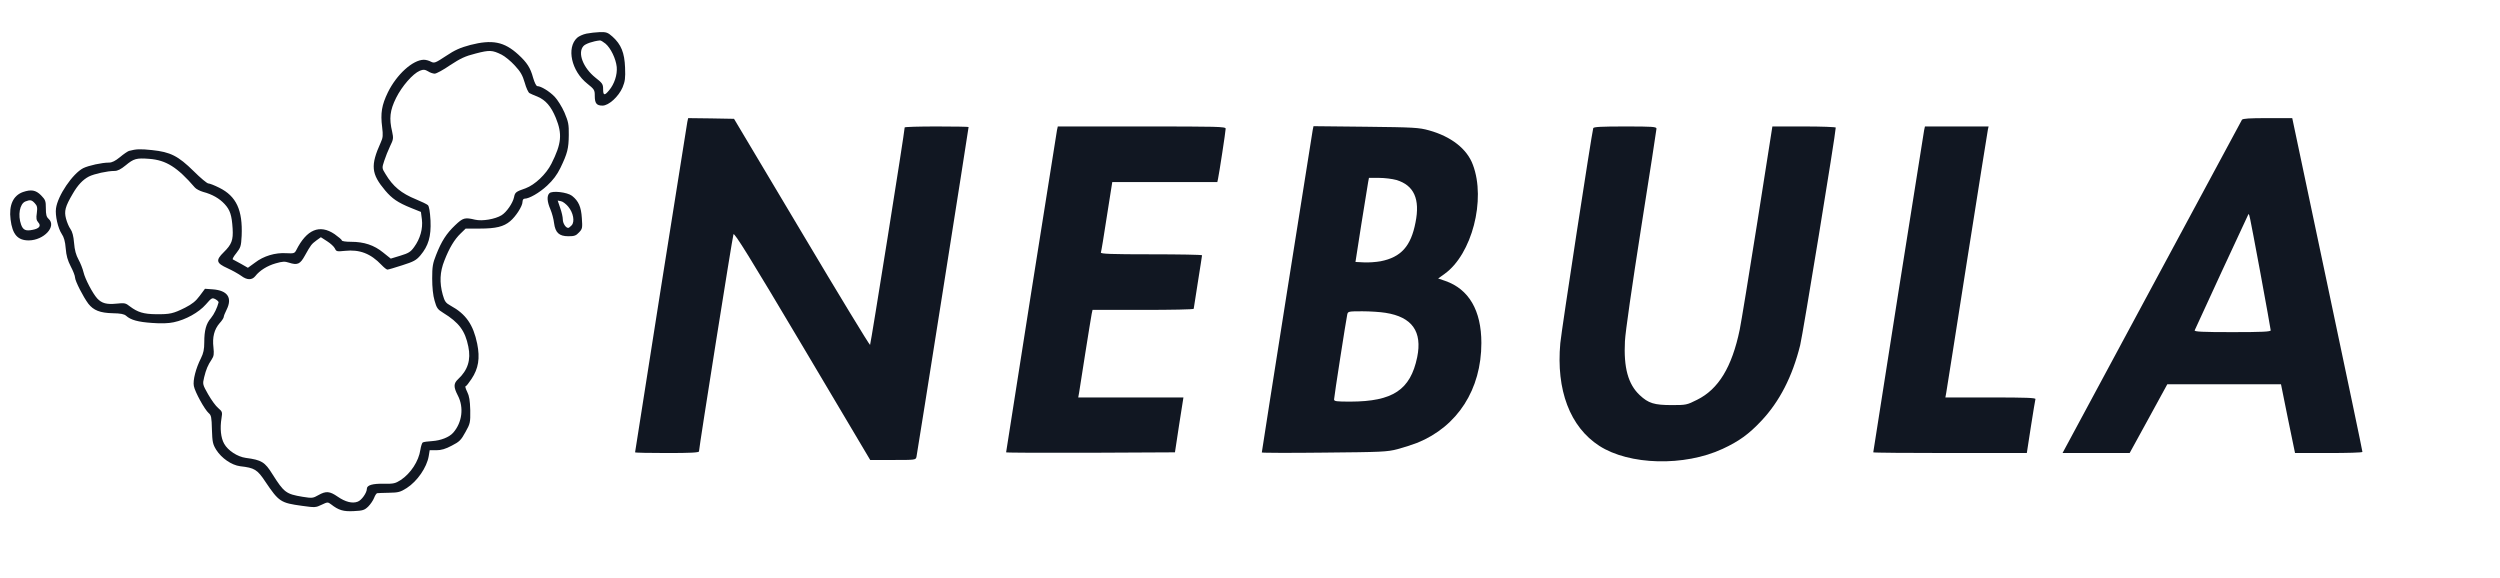
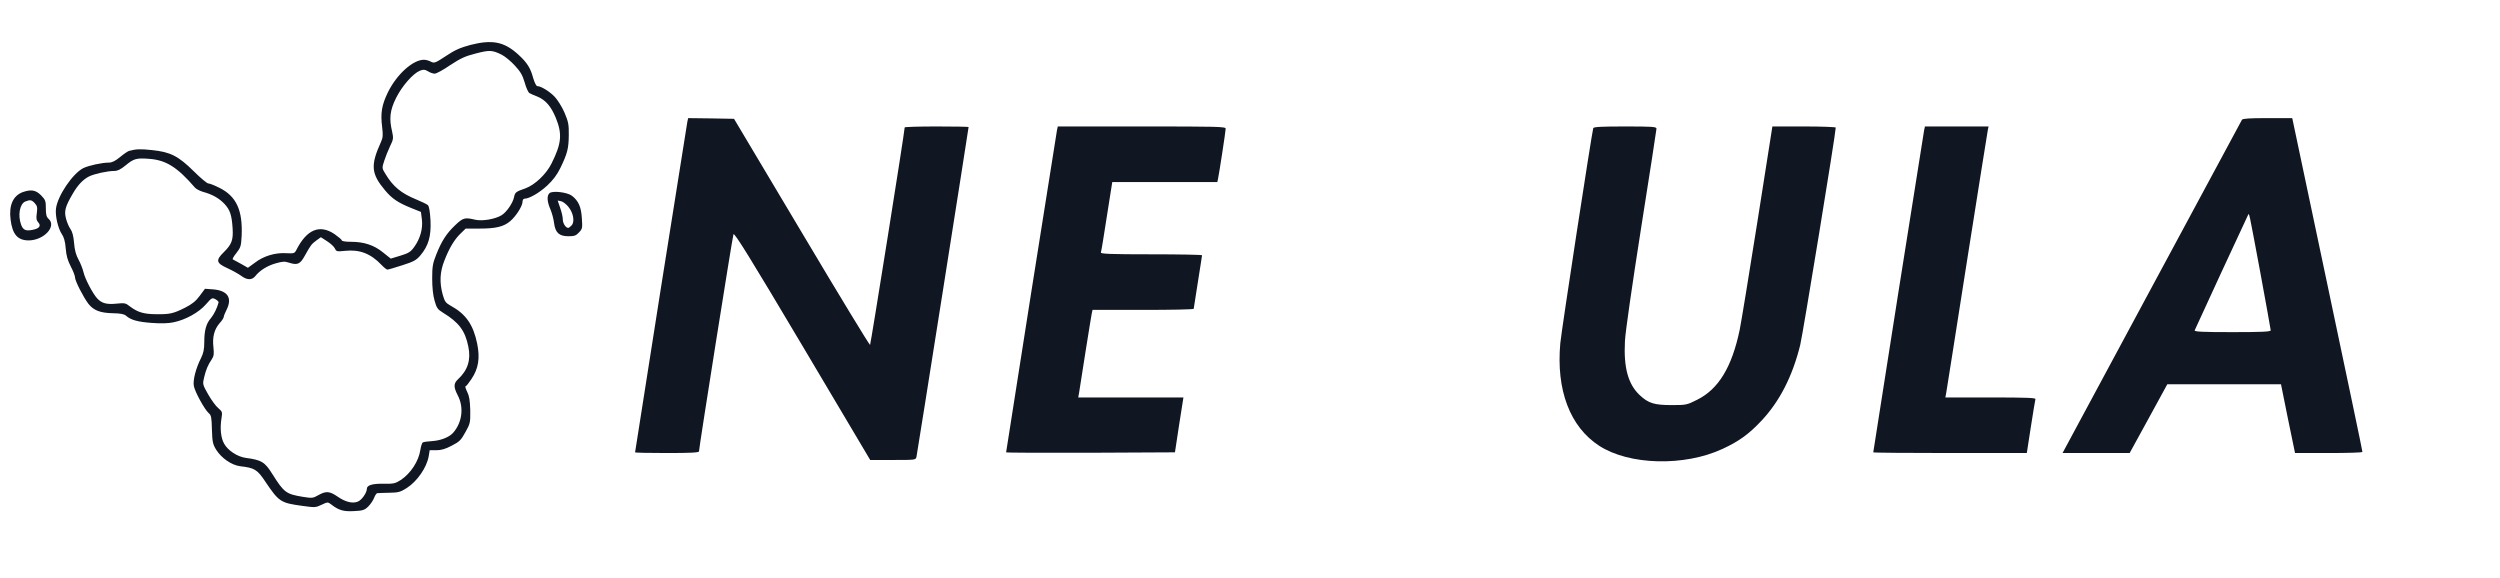
<svg xmlns="http://www.w3.org/2000/svg" version="1.0" width="1799pt" height="416pt" viewBox="0 0 1799 416" preserveAspectRatio="xMidYMid meet">
  <g transform="translate(0,416) scale(0.1,-0.1)" fill="#111722" stroke="none">
-     <path d="M4220 3918 c-25 -5 -55 -19 -67 -30 -78 -72 -41 -239 72 -329 52 -42 55 -46 55 -89 0 -54 13 -70 56 -70 44 0 115 64 144 131 18 44 21 66 18 143 -4 106 -28 166 -90 222 -34 30 -44 34 -91 33 -28 -1 -72 -6 -97 -11z m137 -72 c38 -32 75 -109 81 -168 5 -56 -17 -123 -55 -168 -33 -40 -43 -38 -43 9 0 35 -5 43 -55 82 -89 71 -130 178 -87 227 14 17 70 36 119 41 6 1 24 -10 40 -23z" />
    <path d="M3383 3836 c-71 -19 -110 -36 -174 -79 -77 -51 -84 -53 -108 -41 -14 8 -37 14 -51 14 -80 -1 -196 -106 -259 -235 -44 -91 -54 -149 -41 -250 7 -58 6 -76 -10 -110 -75 -166 -69 -226 32 -346 49 -58 91 -87 185 -125 l72 -29 7 -54 c8 -66 -12 -139 -56 -199 -25 -35 -40 -44 -99 -62 l-69 -21 -55 44 c-65 53 -137 77 -231 77 -36 0 -66 4 -66 10 0 5 -24 25 -52 45 -108 73 -201 34 -276 -115 -12 -23 -17 -25 -72 -22 -79 5 -163 -20 -225 -68 l-51 -37 -49 28 c-28 16 -54 30 -59 32 -6 2 6 23 25 46 31 40 34 49 38 124 8 185 -38 285 -161 346 -34 17 -69 31 -79 31 -9 0 -57 40 -105 88 -112 110 -167 138 -300 152 -87 9 -112 8 -166 -6 -9 -3 -39 -23 -65 -45 -33 -27 -57 -39 -78 -39 -52 0 -147 -21 -186 -40 -76 -39 -184 -198 -196 -290 -7 -50 14 -142 41 -183 16 -23 25 -54 29 -105 4 -52 14 -86 36 -129 17 -32 31 -68 31 -80 0 -24 59 -140 96 -189 37 -47 84 -66 175 -68 57 -1 82 -6 96 -18 34 -31 87 -45 188 -52 64 -5 120 -3 155 5 87 18 181 71 231 128 42 48 45 50 69 38 14 -8 24 -18 23 -23 -10 -39 -32 -85 -55 -113 -35 -40 -48 -89 -48 -174 0 -51 -6 -79 -24 -115 -37 -73 -59 -159 -51 -200 8 -43 78 -170 107 -195 18 -15 21 -30 23 -118 3 -90 6 -105 31 -146 38 -60 110 -110 172 -118 104 -12 123 -23 182 -112 97 -144 110 -152 263 -173 94 -13 99 -13 142 8 42 20 44 20 67 3 55 -43 89 -53 164 -49 65 3 77 7 104 33 16 16 35 44 42 62 7 18 17 34 23 34 5 1 44 2 85 3 67 1 81 5 127 34 76 49 144 148 158 229 l7 43 48 0 c35 0 66 9 111 33 55 28 67 40 98 97 35 62 36 69 35 158 -2 69 -7 102 -22 132 -11 22 -16 40 -12 40 5 0 24 24 43 53 50 75 62 149 41 253 -28 137 -81 214 -191 274 -36 20 -43 30 -57 79 -24 87 -21 164 12 246 35 90 72 152 117 195 l36 35 102 0 c116 0 172 14 218 53 41 34 89 109 89 139 0 13 6 23 14 23 34 0 107 42 163 94 43 40 71 77 96 128 50 104 59 138 60 236 1 77 -3 95 -31 162 -18 41 -50 92 -70 113 -37 39 -99 77 -125 77 -8 0 -20 24 -31 61 -19 71 -44 109 -106 166 -102 93 -187 110 -347 69z m226 -69 c24 -12 67 -47 95 -78 42 -45 56 -70 72 -124 10 -37 26 -71 34 -75 8 -5 34 -16 57 -25 59 -25 98 -69 133 -154 47 -116 41 -184 -32 -329 -38 -76 -119 -152 -186 -177 -70 -24 -76 -29 -83 -64 -9 -43 -54 -108 -90 -130 -46 -28 -138 -44 -190 -32 -75 18 -87 14 -144 -40 -62 -59 -98 -114 -137 -214 -24 -60 -28 -84 -28 -169 0 -63 6 -122 17 -159 15 -53 21 -63 62 -88 114 -70 158 -129 181 -243 20 -96 -4 -170 -74 -235 -33 -31 -33 -56 -1 -118 44 -85 31 -193 -34 -267 -28 -32 -89 -56 -150 -60 -32 -2 -63 -6 -69 -10 -5 -3 -13 -27 -17 -53 -12 -82 -70 -170 -141 -217 -39 -25 -52 -28 -118 -27 -84 2 -126 -10 -126 -36 0 -29 -38 -83 -66 -93 -38 -15 -89 -2 -144 36 -58 40 -84 42 -139 11 -39 -22 -44 -23 -113 -12 -120 20 -134 31 -217 162 -55 89 -79 103 -192 118 -60 8 -129 53 -156 102 -24 42 -31 111 -19 184 7 43 6 47 -23 72 -18 14 -50 59 -73 99 -40 71 -41 73 -29 123 14 57 27 88 54 128 16 24 18 39 13 87 -9 74 6 130 44 174 17 18 30 39 30 45 0 7 9 29 20 51 44 87 8 140 -99 148 l-56 4 -38 -51 c-28 -38 -54 -59 -105 -85 -86 -43 -109 -48 -210 -47 -89 1 -131 14 -187 56 -31 25 -39 26 -97 20 -70 -7 -105 2 -138 37 -33 36 -88 141 -99 189 -6 25 -22 66 -36 91 -18 33 -28 68 -32 120 -4 50 -13 82 -26 100 -11 15 -25 48 -32 75 -14 54 -6 86 48 178 37 64 73 102 117 125 38 19 133 40 185 40 21 0 45 12 79 40 59 49 78 54 170 47 121 -9 202 -60 328 -206 9 -11 36 -25 60 -32 65 -17 117 -47 154 -87 40 -43 52 -81 58 -177 5 -83 -7 -114 -64 -170 -59 -58 -55 -78 27 -115 37 -17 81 -42 99 -55 41 -31 77 -32 101 -2 32 41 87 75 147 92 49 14 65 15 95 5 62 -20 81 -11 115 51 43 77 47 82 83 109 l32 23 45 -29 c24 -15 50 -39 56 -52 10 -22 14 -23 73 -17 105 11 184 -19 263 -102 17 -18 36 -33 42 -33 6 0 54 14 106 31 82 26 101 36 131 71 58 69 78 136 73 251 -4 67 -10 102 -19 111 -8 7 -45 25 -84 41 -108 44 -167 93 -221 183 -26 42 -26 43 -9 95 9 28 28 76 42 105 24 49 25 57 15 104 -23 96 -16 154 28 243 43 86 120 174 171 196 26 10 35 10 59 -4 15 -10 37 -17 48 -17 12 0 62 27 111 61 75 49 108 65 184 84 100 26 119 25 186 -8z" />
    <path d="M4946 3283 c-6 -29 -376 -2369 -376 -2378 0 -3 104 -5 230 -5 169 0 230 3 230 12 0 26 241 1545 248 1562 6 15 117 -164 496 -802 l488 -822 164 0 c161 0 164 0 169 23 5 20 375 2363 375 2373 0 2 -103 4 -230 4 -126 0 -230 -3 -230 -7 1 -23 -244 -1559 -249 -1565 -3 -4 -225 361 -492 810 l-487 817 -165 3 -165 2 -6 -27z" />
    <path d="M16133 3298 c-4 -7 -296 -550 -649 -1205 l-642 -1193 242 0 241 0 136 248 135 247 409 0 409 0 50 -248 51 -247 242 0 c134 0 243 3 243 8 1 4 -113 546 -252 1204 l-253 1198 -177 0 c-131 0 -179 -3 -185 -12z m132 -1098 c41 -223 75 -411 75 -417 0 -10 -62 -13 -276 -13 -217 0 -275 3 -271 13 12 29 378 820 384 830 9 15 3 41 88 -413z" />
    <path d="M7606 3223 c-6 -30 -366 -2309 -366 -2318 0 -3 273 -4 607 -3 l608 3 30 198 31 197 -378 0 -379 0 6 33 c3 17 23 147 45 287 22 140 43 267 46 283 l6 27 364 0 c200 0 364 3 364 8 0 4 14 90 30 192 16 102 30 188 30 193 0 4 -165 7 -366 7 -289 0 -365 3 -362 13 3 6 22 123 43 260 l39 247 378 0 378 0 5 23 c8 36 55 343 55 361 0 15 -54 16 -604 16 l-604 0 -6 -27z" />
-     <path d="M9446 3223 c-6 -32 -366 -2309 -366 -2319 0 -3 201 -4 448 -1 416 4 453 5 529 25 45 12 109 33 143 46 289 118 460 384 460 718 0 234 -90 388 -261 447 l-50 17 46 33 c197 141 299 534 204 785 -42 115 -157 204 -316 248 -72 20 -107 22 -455 26 l-376 4 -6 -29z m602 -358 c127 -38 172 -137 138 -306 -33 -171 -104 -250 -251 -279 -33 -6 -87 -10 -121 -8 l-60 3 42 270 c24 149 46 285 49 303 l6 32 73 0 c40 0 95 -7 124 -15z m-78 -956 c192 -30 266 -135 228 -320 -49 -235 -175 -318 -480 -319 -102 0 -118 2 -118 16 0 18 87 576 95 612 5 21 10 22 108 22 56 0 131 -5 167 -11z" />
    <path d="M11465 3238 c-11 -38 -228 -1451 -237 -1547 -31 -338 70 -603 280 -739 216 -140 613 -150 888 -22 117 54 189 106 279 202 130 138 223 318 279 544 19 76 256 1525 256 1566 0 4 -103 8 -228 8 l-228 0 -108 -687 c-60 -379 -117 -727 -127 -775 -56 -270 -153 -429 -307 -505 -73 -37 -80 -38 -181 -38 -128 0 -169 13 -232 72 -83 78 -116 197 -106 388 3 65 51 397 116 812 61 386 111 709 111 717 0 14 -27 16 -225 16 -172 0 -227 -3 -230 -12z" />
    <path d="M13846 3223 c-6 -30 -366 -2309 -366 -2318 0 -3 249 -5 553 -5 l552 0 29 188 c16 103 31 193 33 200 4 9 -64 12 -321 12 l-327 0 6 33 c3 17 71 446 150 952 80 506 147 930 150 943 l5 22 -229 0 -229 0 -6 -27z" />
    <path d="M165 2778 c-70 -25 -102 -94 -89 -197 13 -108 51 -151 131 -151 109 1 202 101 143 155 -16 14 -20 31 -20 76 0 53 -3 61 -35 94 -38 38 -71 43 -130 23z m85 -80 c18 -19 20 -31 15 -71 -6 -38 -3 -52 10 -67 23 -25 8 -45 -41 -54 -49 -10 -68 -1 -82 37 -25 69 -10 150 30 167 35 14 46 12 68 -12z" />
    <path d="M3953 2769 c-19 -19 -16 -61 8 -116 11 -26 23 -70 26 -98 9 -69 36 -95 103 -95 43 0 55 4 77 28 24 25 25 32 20 102 -5 82 -24 124 -71 161 -34 26 -144 39 -163 18z m136 -96 c37 -44 48 -108 25 -134 -10 -11 -21 -19 -25 -19 -18 0 -39 33 -39 61 0 16 -8 53 -19 83 l-18 53 24 -5 c13 -2 36 -20 52 -39z" />
  </g>
</svg>